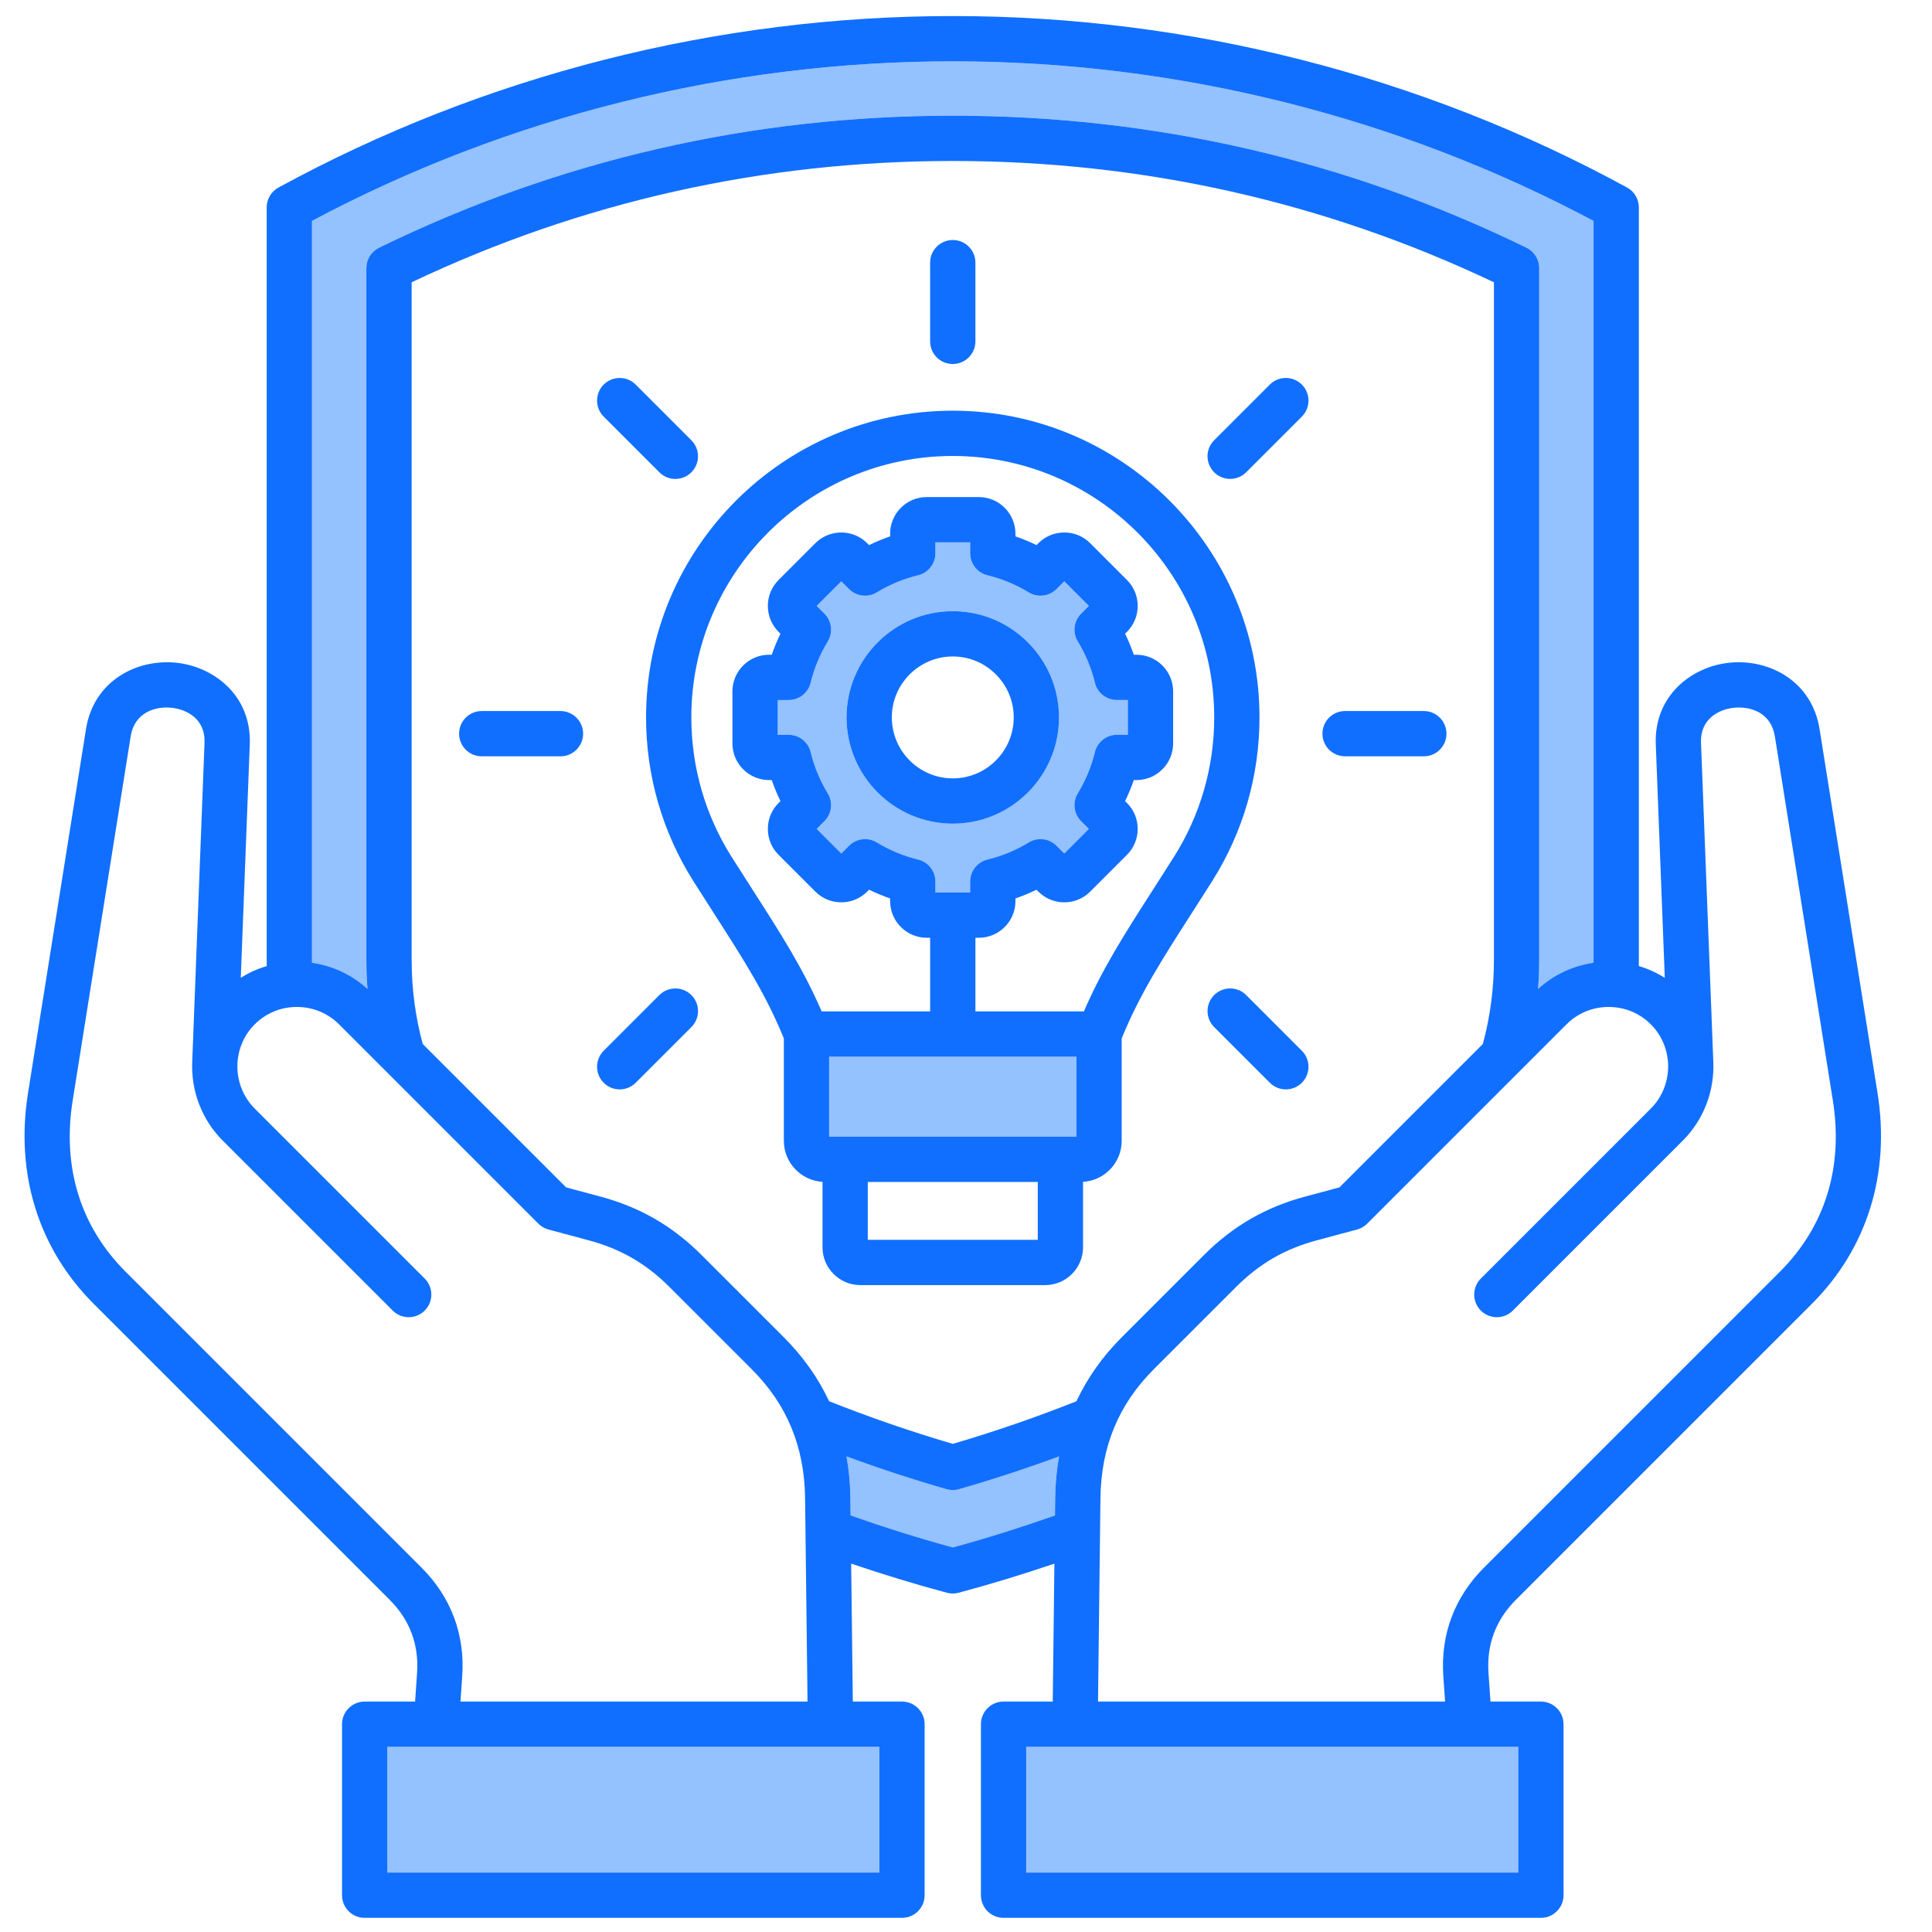
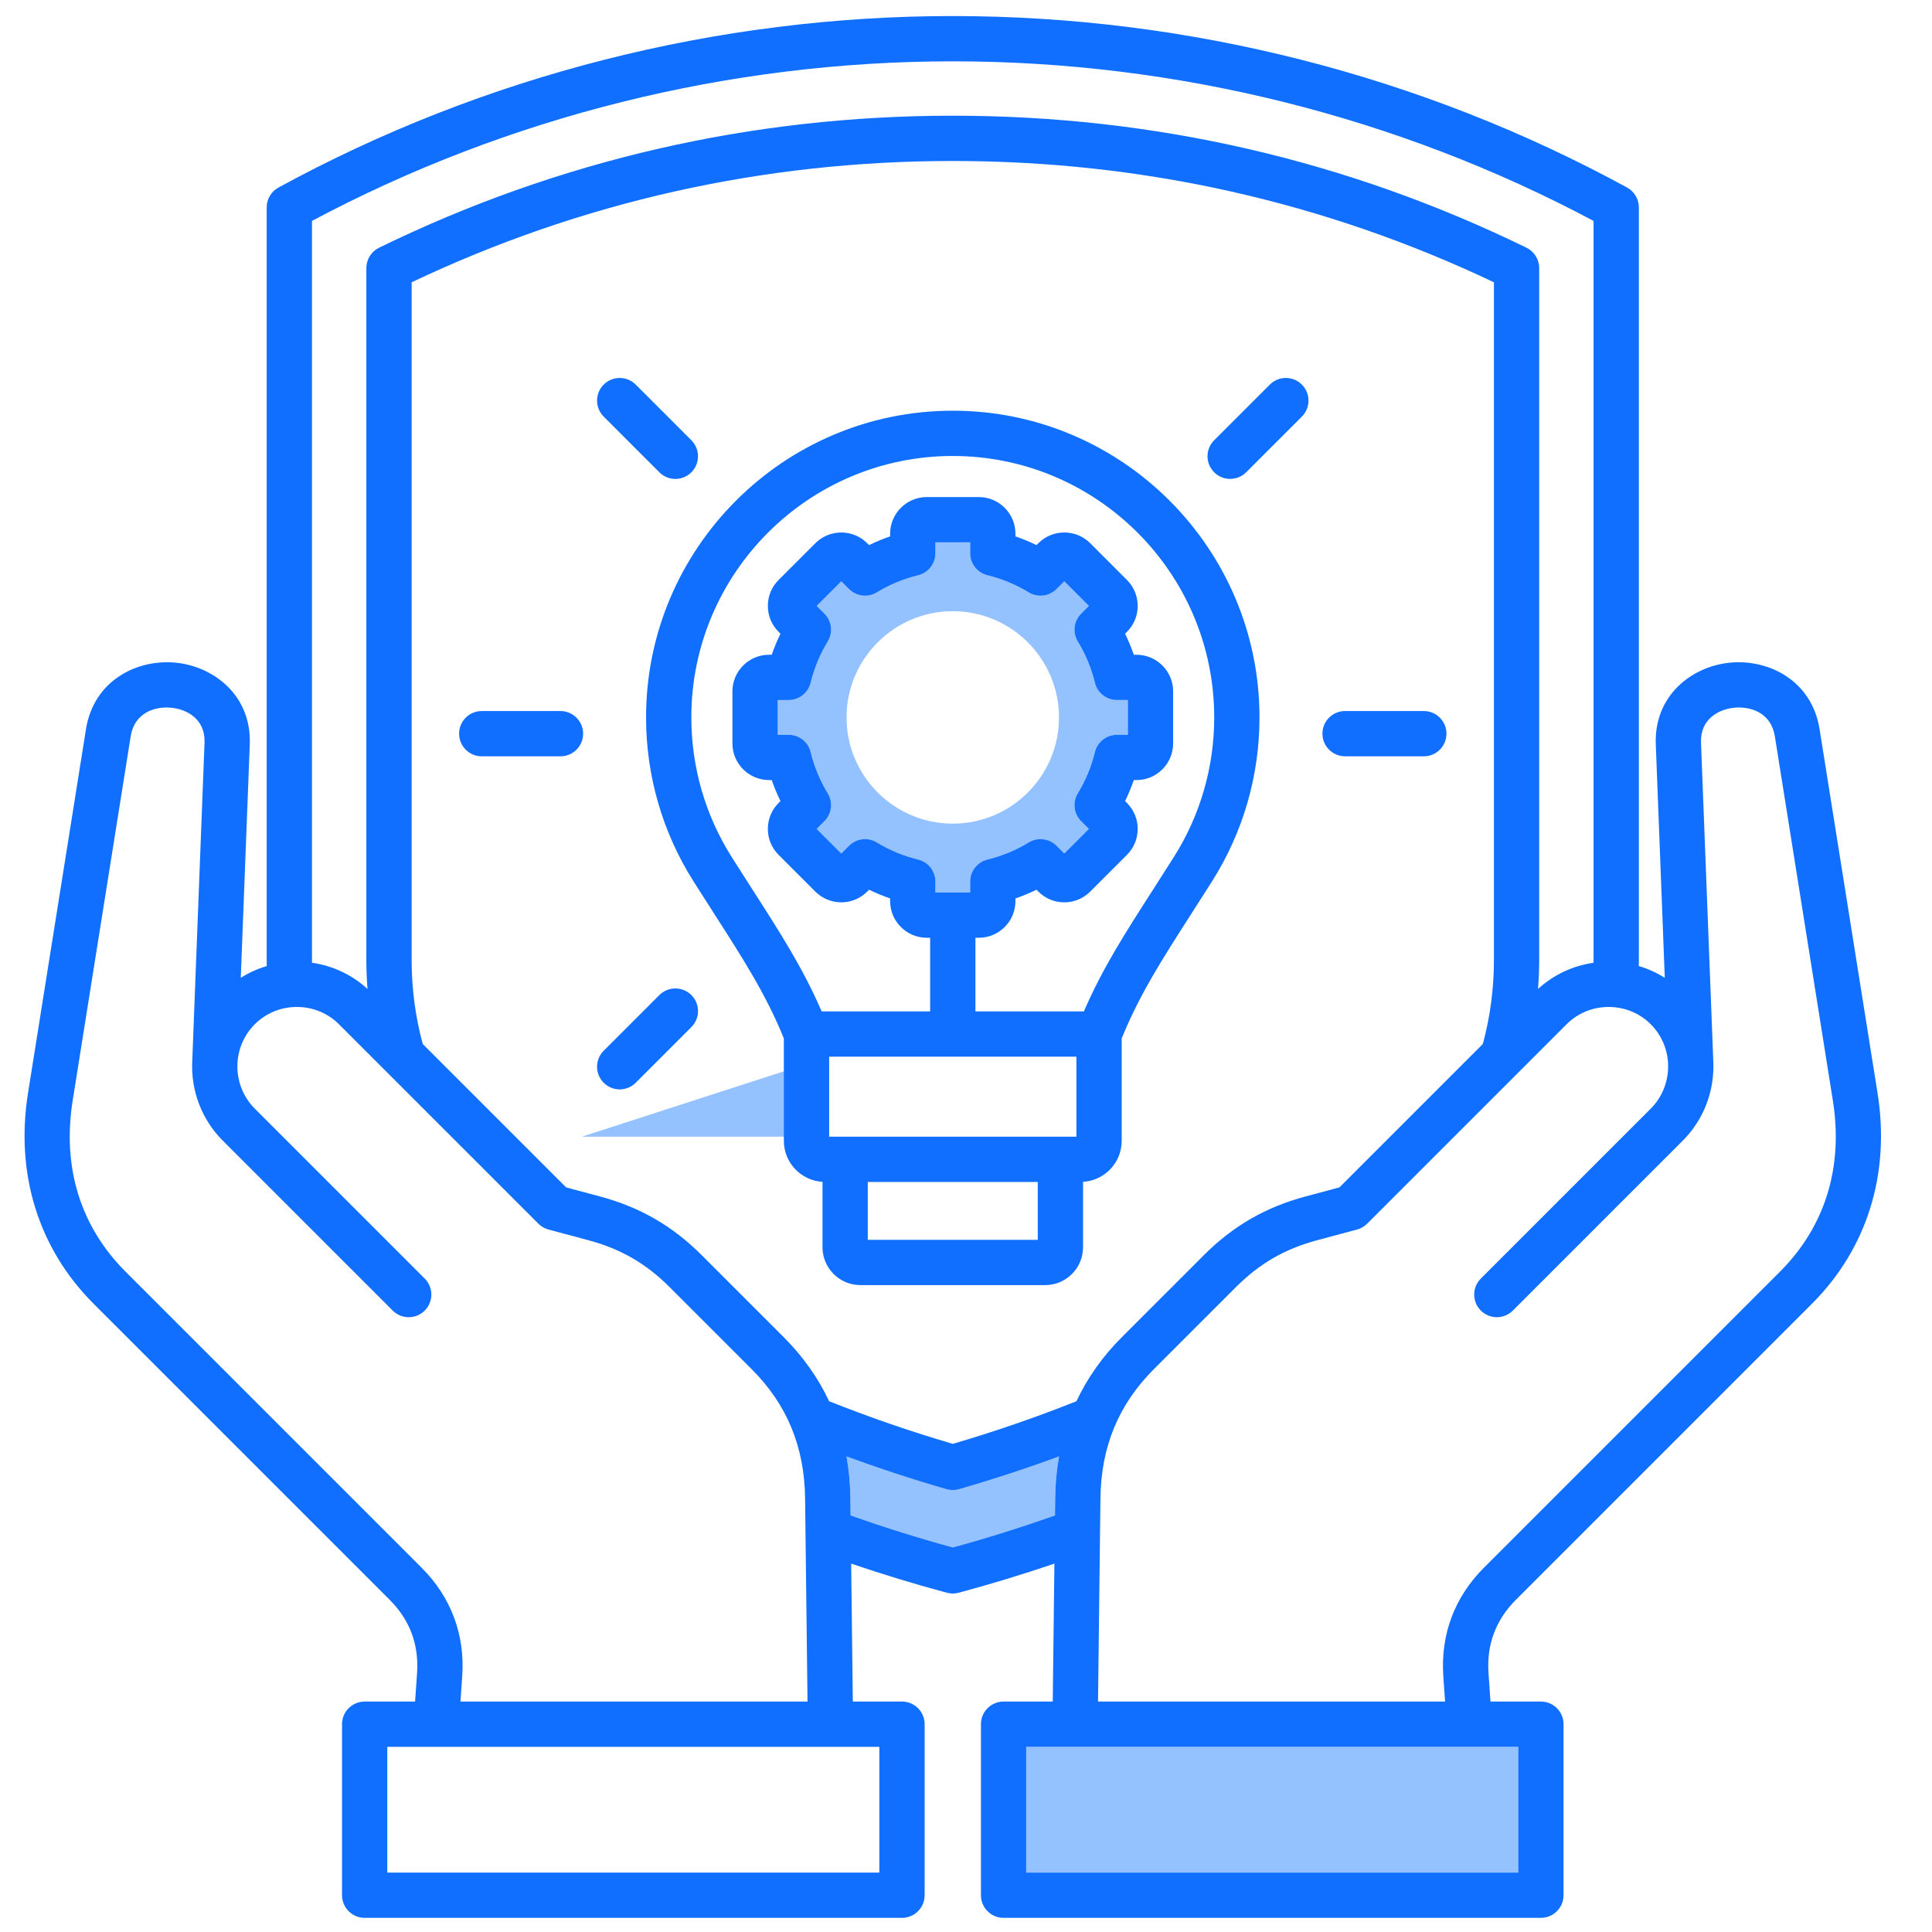
<svg xmlns="http://www.w3.org/2000/svg" id="Layer_1" viewBox="0 0 512 512" data-name="Layer 1">
-   <path d="m102.638 462.931h130.398v33.322h-130.398z" fill="#94c1ff" />
  <g fill="#116fff">
    <path d="m174.731 125.155c.075.074.166.16.244.23 1.145 1.031 2.575 1.538 4.002 1.538 1.642 0 3.278-.672 4.464-1.99 2.154-2.394 2.02-6.049-.249-8.288l-14.722-14.723c-2.344-2.342-6.144-2.343-8.485 0-2.344 2.343-2.344 6.142 0 8.485l14.747 14.748z" />
    <path d="m174.727 263.716-14.742 14.743c-2.344 2.343-2.344 6.142 0 8.485 1.171 1.171 2.707 1.757 4.242 1.757s3.071-.586 4.242-1.757l14.748-14.748c.025-.025.063-.064.088-.089 2.302-2.384 2.229-6.175-.155-8.477-2.36-2.279-6.114-2.229-8.423.085z" />
    <path d="m148.525 188.433h-20.86c-3.313 0-6 2.687-6 6s2.687 6 6 6h20.857c.053 0 .124 0 .177-.002 3.312-.087 5.918-2.843 5.83-6.156-.085-3.259-2.763-5.842-6.004-5.842z" />
-     <path d="m252.495 96.468c3.313 0 6-2.696 6-6.009v-20.857c0-3.313-2.687-6-6-6s-6 2.687-6 6v20.876c0 3.313 2.687 5.99 6 5.99z" />
  </g>
  <g>
-     <path d="m97.392 262.079c-.195-2.524-.304-5.061-.304-7.607v-183.433c0-2.293 1.308-4.386 3.368-5.392 47.561-23.214 98.715-34.985 152.039-34.985s104.478 11.771 152.039 34.985c2.061 1.006 3.368 3.099 3.368 5.392v183.433c0 2.547-.108 5.084-.304 7.608 4.125-3.764 9.214-6.153 14.704-6.937.002-.224.009-.448.009-.671v-195.926c-51.947-27.679-110.583-42.293-169.816-42.293s-117.869 14.614-169.817 42.293v195.926c0 .222.007.448.009.671 5.491.784 10.58 3.173 14.705 6.937z" fill="#94c1ff" />
-     <path d="m219.731 280.025h65.529v21.208h-65.529z" fill="#94c1ff" />
+     <path d="m219.731 280.025v21.208h-65.529z" fill="#94c1ff" />
    <path d="m271.954 462.931h130.398v33.322h-130.398z" fill="#94c1ff" />
    <path d="m279.634 396.929c.045-3.78.399-7.43 1.029-10.96-8.66 3.185-17.531 6.098-26.506 8.685-.543.157-1.103.235-1.662.235s-1.119-.078-1.662-.235c-8.974-2.587-17.845-5.5-26.506-8.685.63 3.53.984 7.18 1.029 10.96l.057 4.678c9.012 3.169 18.095 6.027 27.082 8.476 8.989-2.45 18.071-5.307 27.083-8.477l.056-4.678z" fill="#94c1ff" />
    <path d="m257.102 236.519v-2.902c0-2.768 1.894-5.176 4.582-5.83 3.859-.938 7.541-2.465 10.942-4.537 2.363-1.44 5.407-1.076 7.364.882l2.055 2.055 6.515-6.515-2.058-2.057c-1.958-1.958-2.322-5-.882-7.365 2.073-3.403 3.6-7.083 4.536-10.938.653-2.69 3.062-4.583 5.83-4.583h2.904v-9.213h-2.904c-2.768 0-5.177-1.894-5.83-4.583-.938-3.857-2.463-7.537-4.535-10.938-1.44-2.364-1.076-5.407.882-7.364l2.057-2.057-6.515-6.515-2.057 2.056c-1.958 1.958-5.002 2.321-7.363.881-3.403-2.073-7.084-3.599-10.94-4.537-2.689-.653-4.583-3.062-4.583-5.83v-2.902h-9.213v2.904c0 2.768-1.894 5.177-4.583 5.83-3.857.938-7.538 2.463-10.939 4.536-2.361 1.441-5.406 1.076-7.364-.882l-2.057-2.057-6.514 6.515 2.056 2.056c1.957 1.958 2.321 5 .881 7.364-2.072 3.402-3.6 7.083-4.537 10.94-.654 2.689-3.062 4.583-5.83 4.583h-2.901v9.213h2.901c2.768 0 5.177 1.893 5.83 4.583.938 3.857 2.464 7.539 4.537 10.941 1.44 2.364 1.076 5.407-.882 7.364l-2.055 2.055 6.514 6.515 2.058-2.058c1.958-1.958 5-2.322 7.364-.882 3.404 2.074 7.084 3.6 10.938 4.537 2.689.653 4.583 3.062 4.583 5.83v2.904h9.213zm-32.759-46.396c0-15.523 12.629-28.152 28.152-28.152s28.151 12.629 28.151 28.152-12.629 28.152-28.151 28.152-28.152-12.629-28.152-28.152z" fill="#94c1ff" />
    <g fill="#116fff">
-       <path d="m280.647 190.124c0-15.523-12.629-28.152-28.151-28.152s-28.152 12.629-28.152 28.152 12.629 28.152 28.152 28.152 28.151-12.629 28.151-28.152zm-44.304 0c0-8.906 7.246-16.152 16.152-16.152s16.151 7.246 16.151 16.152-7.245 16.152-16.151 16.152-16.152-7.246-16.152-16.152z" />
      <path d="m287.02 330.535v-17.335c5.702-.341 10.24-5.075 10.24-10.862v-27.141c4.691-11.574 10.783-21.078 18.444-33.012 1.785-2.782 3.648-5.684 5.59-8.762 8.168-12.95 12.485-27.923 12.485-43.3 0-44.82-36.464-81.283-81.284-81.283s-81.284 36.463-81.284 81.283c0 15.377 4.317 30.35 12.485 43.3 1.942 3.08 3.807 5.984 5.594 8.768 7.659 11.931 13.749 21.433 18.44 33.004v27.143c0 5.786 4.539 10.521 10.24 10.862v17.335c0 5.53 4.499 10.028 10.028 10.028h48.991c5.53 0 10.029-4.499 10.029-10.028zm-69.275-62.51c-4.905-11.362-10.927-20.743-18.355-32.315-1.771-2.758-3.617-5.636-5.542-8.688-6.958-11.032-10.636-23.791-10.636-36.899 0-38.203 31.081-69.283 69.284-69.283s69.284 31.08 69.284 69.283c0 13.108-3.678 25.867-10.636 36.899-1.923 3.049-3.769 5.925-5.538 8.681-7.431 11.575-13.453 20.958-18.359 32.322h-28.75v-19.506h.894c5.355 0 9.712-4.357 9.712-9.712v-.707c1.902-.658 3.763-1.43 5.574-2.312l.501.5c1.832 1.833 4.271 2.843 6.868 2.843s5.034-1.009 6.867-2.842l9.751-9.751c3.785-3.786 3.785-9.947 0-13.735l-.503-.502c.882-1.812 1.653-3.671 2.312-5.572h.708c5.355 0 9.712-4.357 9.712-9.712v-13.789c0-5.355-4.356-9.712-9.712-9.712h-.708c-.658-1.901-1.43-3.762-2.311-5.573l.503-.503c3.785-3.786 3.785-9.947 0-13.734l-9.75-9.75c-1.833-1.832-4.271-2.841-6.867-2.841s-5.036 1.01-6.867 2.842l-.502.501c-1.812-.882-3.672-1.654-5.574-2.312v-.706c0-5.355-4.356-9.712-9.712-9.712h-13.789c-5.355 0-9.712 4.357-9.712 9.712v.708c-1.901.658-3.762 1.429-5.572 2.311l-.503-.503c-3.787-3.786-9.947-3.786-13.736 0l-9.748 9.749c-1.833 1.833-2.843 4.271-2.843 6.868s1.01 5.036 2.842 6.867l.501.501c-.882 1.812-1.653 3.672-2.312 5.574h-.706c-5.355 0-9.712 4.357-9.712 9.712v13.789c0 5.355 4.356 9.712 9.712 9.712h.706c.658 1.902 1.43 3.763 2.312 5.575l-.5.5c-1.833 1.833-2.843 4.271-2.843 6.868s1.01 5.036 2.842 6.867l9.75 9.751c3.787 3.786 9.947 3.786 13.736 0l.502-.502c1.812.881 3.672 1.653 5.572 2.311v.709c0 5.355 4.356 9.712 9.712 9.712h.896v19.506h-28.752zm25.562-40.241c-3.854-.937-7.534-2.463-10.938-4.537-2.364-1.439-5.406-1.076-7.364.882l-2.058 2.058-6.514-6.515 2.055-2.055c1.958-1.958 2.322-5 .882-7.364-2.073-3.402-3.6-7.083-4.537-10.941-.653-2.689-3.062-4.583-5.83-4.583h-2.901v-9.213h2.901c2.768 0 5.176-1.893 5.83-4.583.938-3.857 2.465-7.538 4.537-10.94 1.44-2.364 1.076-5.406-.881-7.364l-2.056-2.056 6.514-6.515 2.057 2.057c1.958 1.958 5.003 2.323 7.364.882 3.401-2.072 7.082-3.598 10.939-4.536 2.689-.653 4.583-3.062 4.583-5.83v-2.904h9.213v2.902c0 2.768 1.894 5.177 4.583 5.83 3.856.938 7.537 2.464 10.94 4.537 2.361 1.439 5.405 1.077 7.363-.881l2.057-2.056 6.515 6.515-2.057 2.057c-1.958 1.957-2.322 5-.882 7.364 2.072 3.401 3.598 7.082 4.535 10.938.653 2.69 3.062 4.583 5.83 4.583h2.904v9.213h-2.904c-2.769 0-5.177 1.894-5.83 4.583-.937 3.854-2.463 7.535-4.536 10.938-1.44 2.364-1.076 5.407.882 7.365l2.058 2.057-6.515 6.515-2.055-2.055c-1.957-1.958-5.001-2.322-7.364-.882-3.401 2.072-7.083 3.598-10.942 4.537-2.688.654-4.582 3.062-4.582 5.83v2.902h-9.213v-2.904c0-2.768-1.894-5.177-4.583-5.83zm-23.575 73.449v-21.208h65.529v21.208zm55.289 27.33h-45.049v-15.33h45.049z" />
      <path d="m103.256 423.954c5.346 5.345 7.791 11.879 7.27 19.421l-.522 7.556h-13.364c-3.313 0-6 2.687-6 6v45.322c0 3.313 2.687 6 6 6h142.398c3.313 0 6-2.687 6-6v-45.322c0-3.313-2.687-6-6-6h-13.033l-.438-36.554c8.46 2.875 16.964 5.464 25.377 7.718.509.136 1.03.205 1.553.205s1.044-.068 1.553-.205c8.414-2.254 16.918-4.843 25.377-7.718l-.438 36.554h-13.032c-3.313 0-6 2.686-6 6v45.322c0 1.591.631 3.117 1.756 4.243 1.126 1.125 2.652 1.757 4.243 1.757h142.398c3.313 0 6-2.687 6-6v-45.322c0-3.313-2.687-6-6-6h-13.363l-.522-7.556c-.521-7.542 1.924-14.076 7.269-19.421l78.452-78.452c14.612-14.612 20.786-34.427 17.383-55.794l-15.363-96.467c-2.056-12.908-13.515-18.637-23.795-17.625-10.123.998-20.112 8.75-19.615 21.635l2.385 61.884c-2.144-1.358-4.46-2.403-6.889-3.123.006-.514.02-1.028.02-1.54v-199.507c0-2.195-1.199-4.215-3.126-5.267-54.477-29.73-116.267-45.445-178.695-45.445s-124.218 15.715-178.691 45.445c-1.927 1.052-3.126 3.071-3.126 5.267v199.507c0 .51.014 1.027.02 1.54-2.429.72-4.746 1.765-6.889 3.124l2.385-61.885c.498-12.885-9.49-20.637-19.614-21.635-10.261-1.011-21.739 4.716-23.795 17.625l-15.363 96.467c-3.404 21.366 2.769 41.18 17.382 55.794zm129.781 38.977v33.322h-130.399v-33.322h130.398zm19.459-52.847c-8.987-2.449-18.07-5.307-27.082-8.476l-.057-4.678c-.045-3.78-.399-7.43-1.029-10.96 8.661 3.185 17.532 6.098 26.506 8.685.543.157 1.103.235 1.662.235s1.119-.078 1.662-.235c8.975-2.587 17.846-5.5 26.506-8.685-.63 3.53-.984 7.18-1.029 10.96l-.056 4.678c-9.012 3.169-18.094 6.027-27.083 8.477zm-32.769-38.736c-2.9-6.188-6.91-11.86-12.027-16.977l-21.701-21.701c-7.793-7.794-16.381-12.752-27.026-15.604l-8.947-2.397-38.002-38.003c-1.939-7.185-2.934-14.641-2.934-22.193v-179.663c44.952-21.334 93.179-32.148 143.407-32.148s98.455 10.813 143.407 32.148v179.662c0 7.553-.995 15.009-2.935 22.194l-38.002 38.002-8.947 2.397c-10.646 2.852-19.234 7.811-27.026 15.604l-21.701 21.701c-5.116 5.116-9.126 10.789-12.027 16.977-10.591 4.21-21.585 8.015-32.769 11.293-11.183-3.278-22.177-7.083-32.769-11.293zm182.625 91.583v33.322h-130.398v-33.322zm35.129-191.476c2.732 2.733 4.356 6.382 4.571 10.275.25 4.506-1.416 8.9-4.571 12.056l-45.045 45.045c-2.344 2.343-2.344 6.142 0 8.485 1.171 1.171 2.707 1.757 4.242 1.757s3.071-.586 4.242-1.757l45.045-45.045c5.536-5.537 8.473-13.214 8.072-21.08 0-.008 0-.016 0-.024l-.004-.101s-3.248-84.278-3.248-84.278c-.236-6.149 4.594-8.816 8.803-9.231 4.339-.425 9.768 1.298 10.767 7.571l15.363 96.467c2.823 17.722-2.024 33.428-14.017 45.421l-78.453 78.452c-7.797 7.798-11.516 17.734-10.754 28.734l.466 6.728h-91.973l.644-53.858c.164-13.671 4.79-24.864 14.144-34.217l21.702-21.701c6.327-6.328 13.003-10.183 21.646-12.499l10.5-2.813c1.018-.272 1.945-.808 2.689-1.553l52.836-52.835c2.965-2.966 6.931-4.599 11.165-4.599s8.2 1.633 11.166 4.599zm-354.803-212.909c51.948-27.679 110.584-42.293 169.817-42.293s117.869 14.614 169.816 42.293v195.926c0 .223-.007.448-.009.671-5.49.784-10.579 3.173-14.704 6.937.195-2.524.304-5.061.304-7.608v-183.433c0-2.293-1.308-4.386-3.368-5.392-47.562-23.214-98.715-34.985-152.039-34.985s-104.478 11.771-152.039 34.985c-2.061 1.006-3.368 3.099-3.368 5.392v183.433c0 2.547.108 5.083.304 7.607-4.125-3.764-9.214-6.153-14.705-6.937-.001-.223-.009-.449-.009-.671zm-63.406 233.05 15.362-96.467c1-6.273 6.42-7.999 10.769-7.571 4.208.415 9.038 3.082 8.801 9.231l-3.248 84.277s-.004.102-.004.102v.024c-.401 7.866 2.536 15.543 8.074 21.08l45.045 45.045c1.171 1.171 2.707 1.757 4.242 1.757s3.071-.586 4.242-1.757c2.344-2.343 2.344-6.142 0-8.485l-45.045-45.045c-3.156-3.156-4.822-7.55-4.572-12.055.215-3.894 1.839-7.542 4.572-10.276 2.966-2.966 6.932-4.599 11.166-4.599s8.2 1.633 11.166 4.599l52.835 52.835c.744.745 1.672 1.28 2.689 1.553l10.5 2.813c8.643 2.316 15.319 6.171 21.647 12.499l21.7 21.7c9.354 9.355 13.98 20.547 14.145 34.218l.645 53.858h-91.973l.465-6.728c.762-11-2.957-20.937-10.755-28.734l-78.452-78.452c-11.993-11.994-16.84-27.7-14.017-45.421z" />
      <path d="m356.467 200.432h20.859c3.313 0 6-2.687 6-6s-2.687-6-6-6h-20.856c-.05 0-.119 0-.17.002-3.312.083-5.921 2.835-5.838 6.148.081 3.262 2.761 5.85 6.005 5.85z" />
-       <path d="m330.259 263.71c-.025-.026-.064-.064-.091-.089-2.386-2.3-6.176-2.225-8.478.161-2.278 2.363-2.225 6.119.095 8.425l14.737 14.737c1.171 1.171 2.707 1.757 4.242 1.757s3.071-.586 4.242-1.757c2.344-2.343 2.344-6.142 0-8.485l-14.748-14.748z" />
      <path d="m322.004 125.386c1.144 1.025 2.574 1.529 3.999 1.529 1.561 0 3.116-.604 4.284-1.79l14.719-14.719c2.344-2.343 2.344-6.142 0-8.485-2.343-2.342-6.143-2.343-8.485 0l-14.748 14.748c-.077.077-.165.17-.238.251-2.212 2.467-1.998 6.253.469 8.466z" />
    </g>
  </g>
</svg>